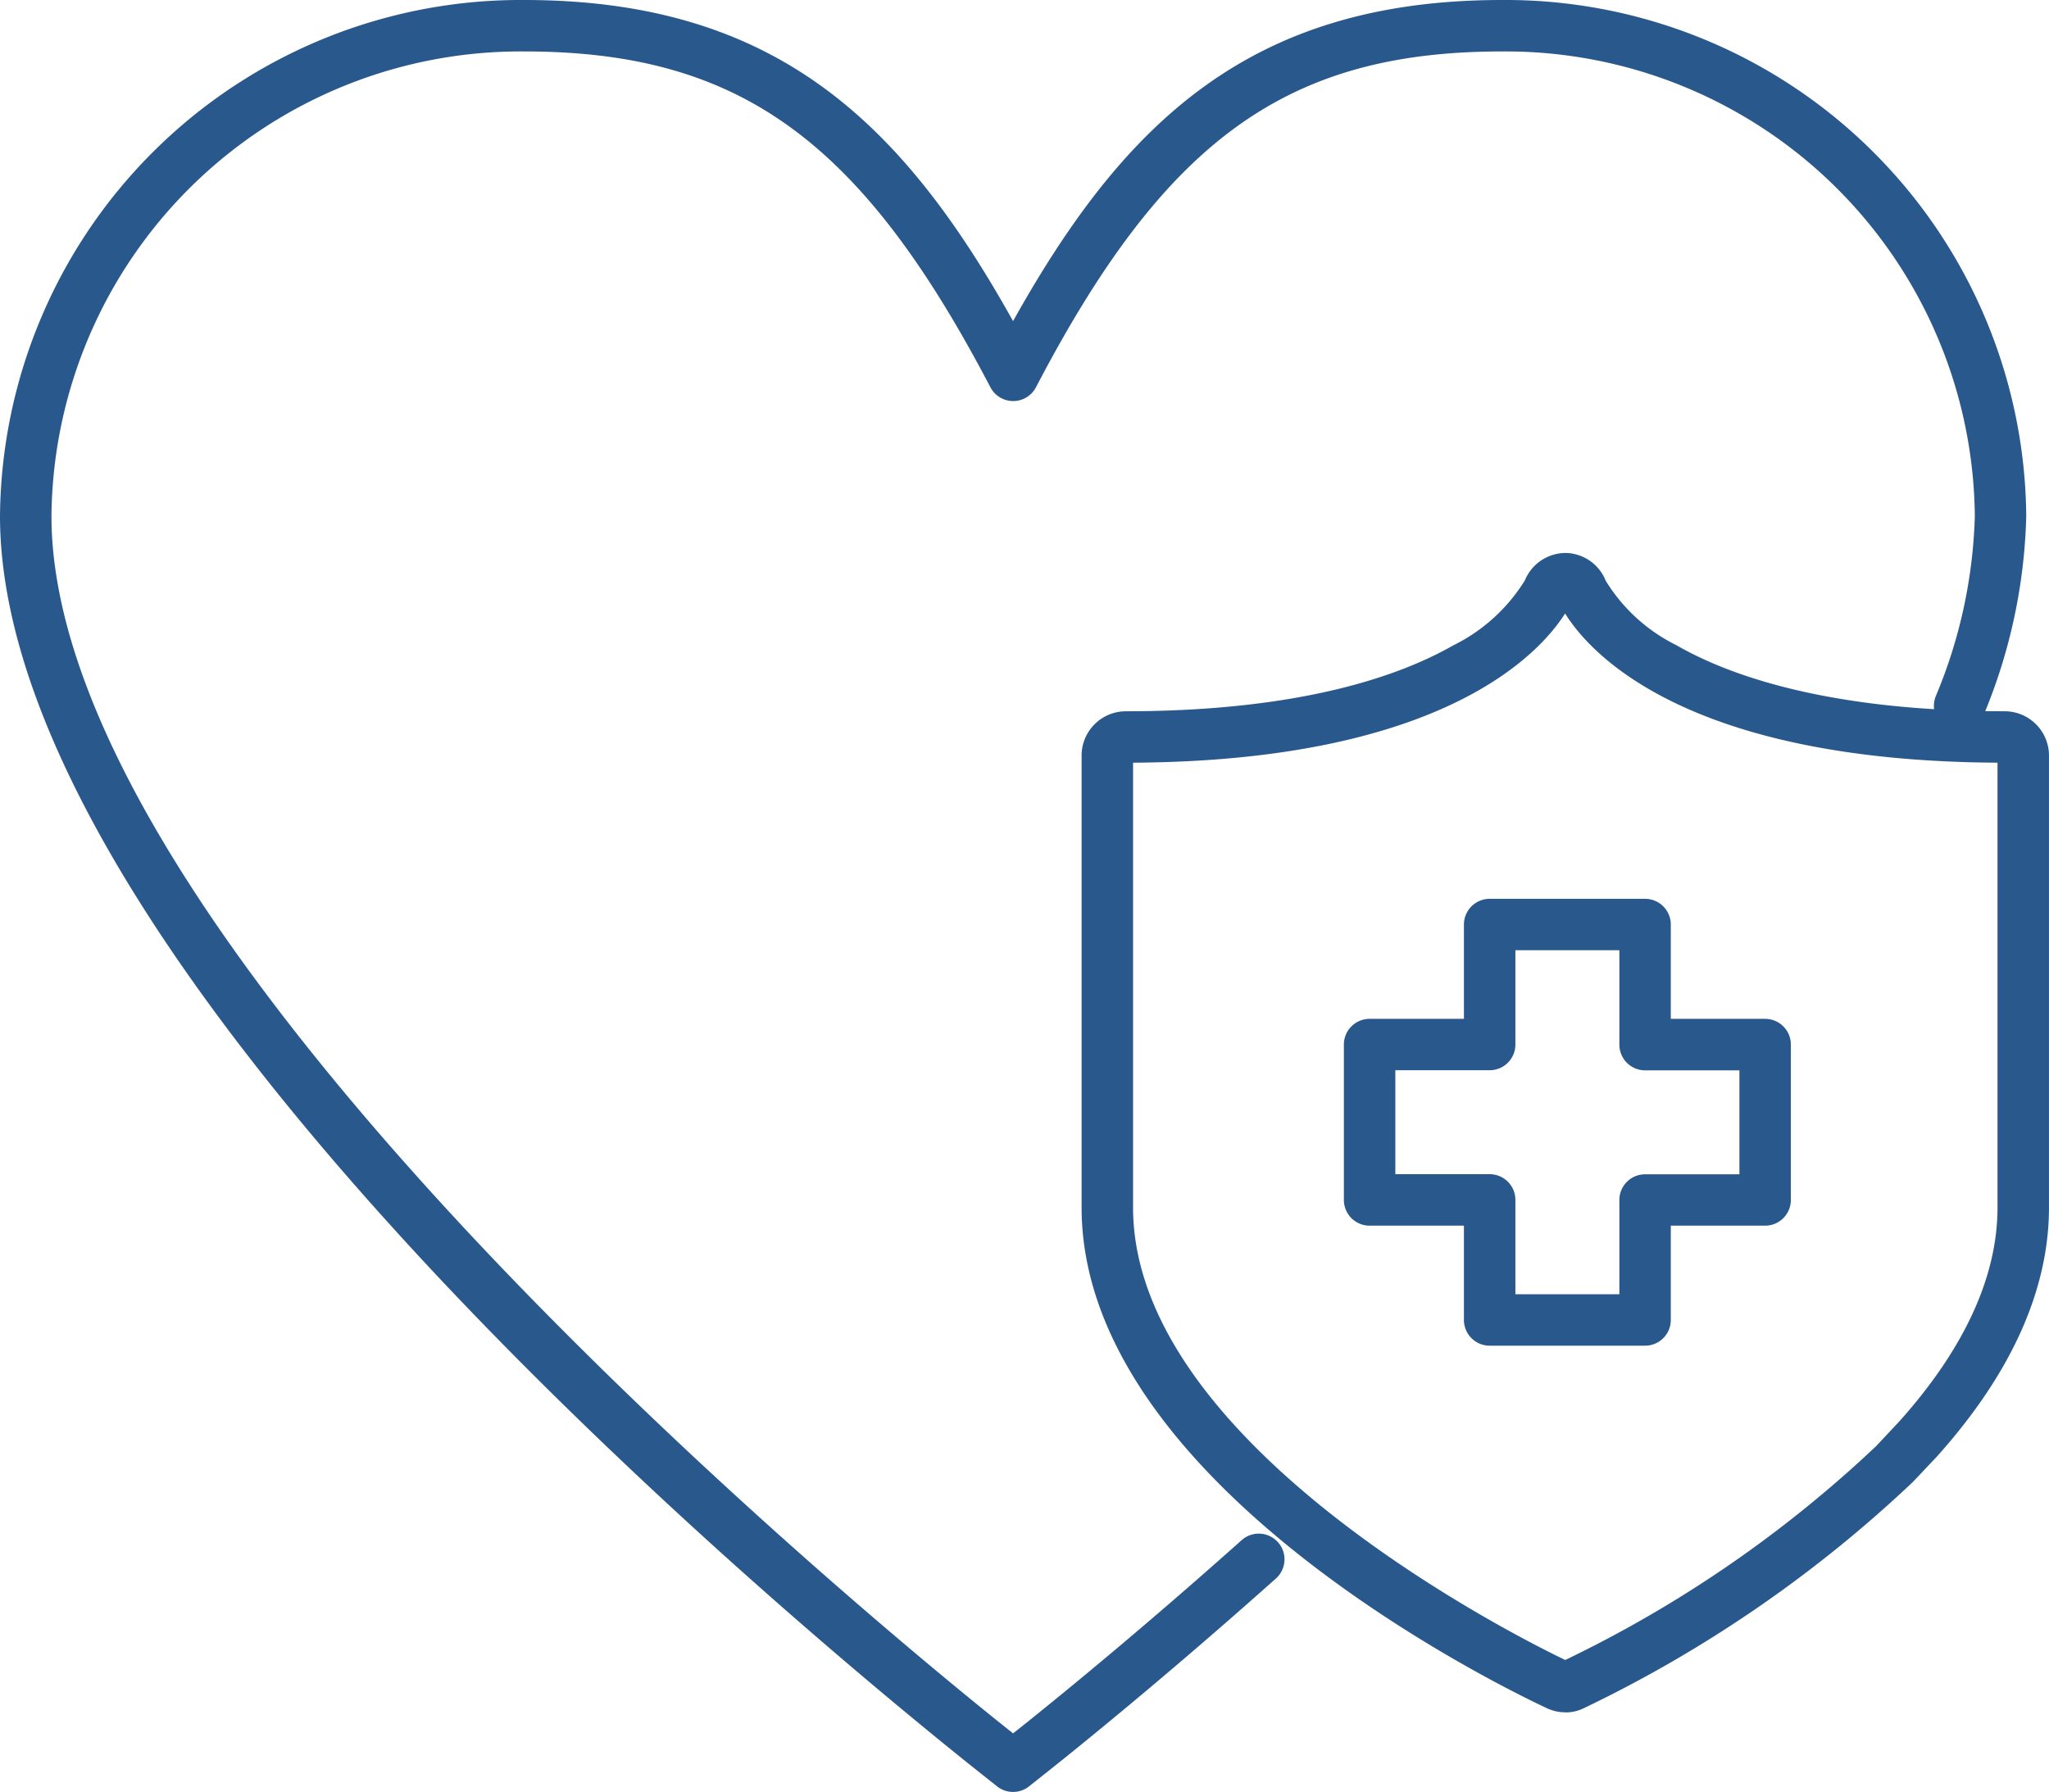
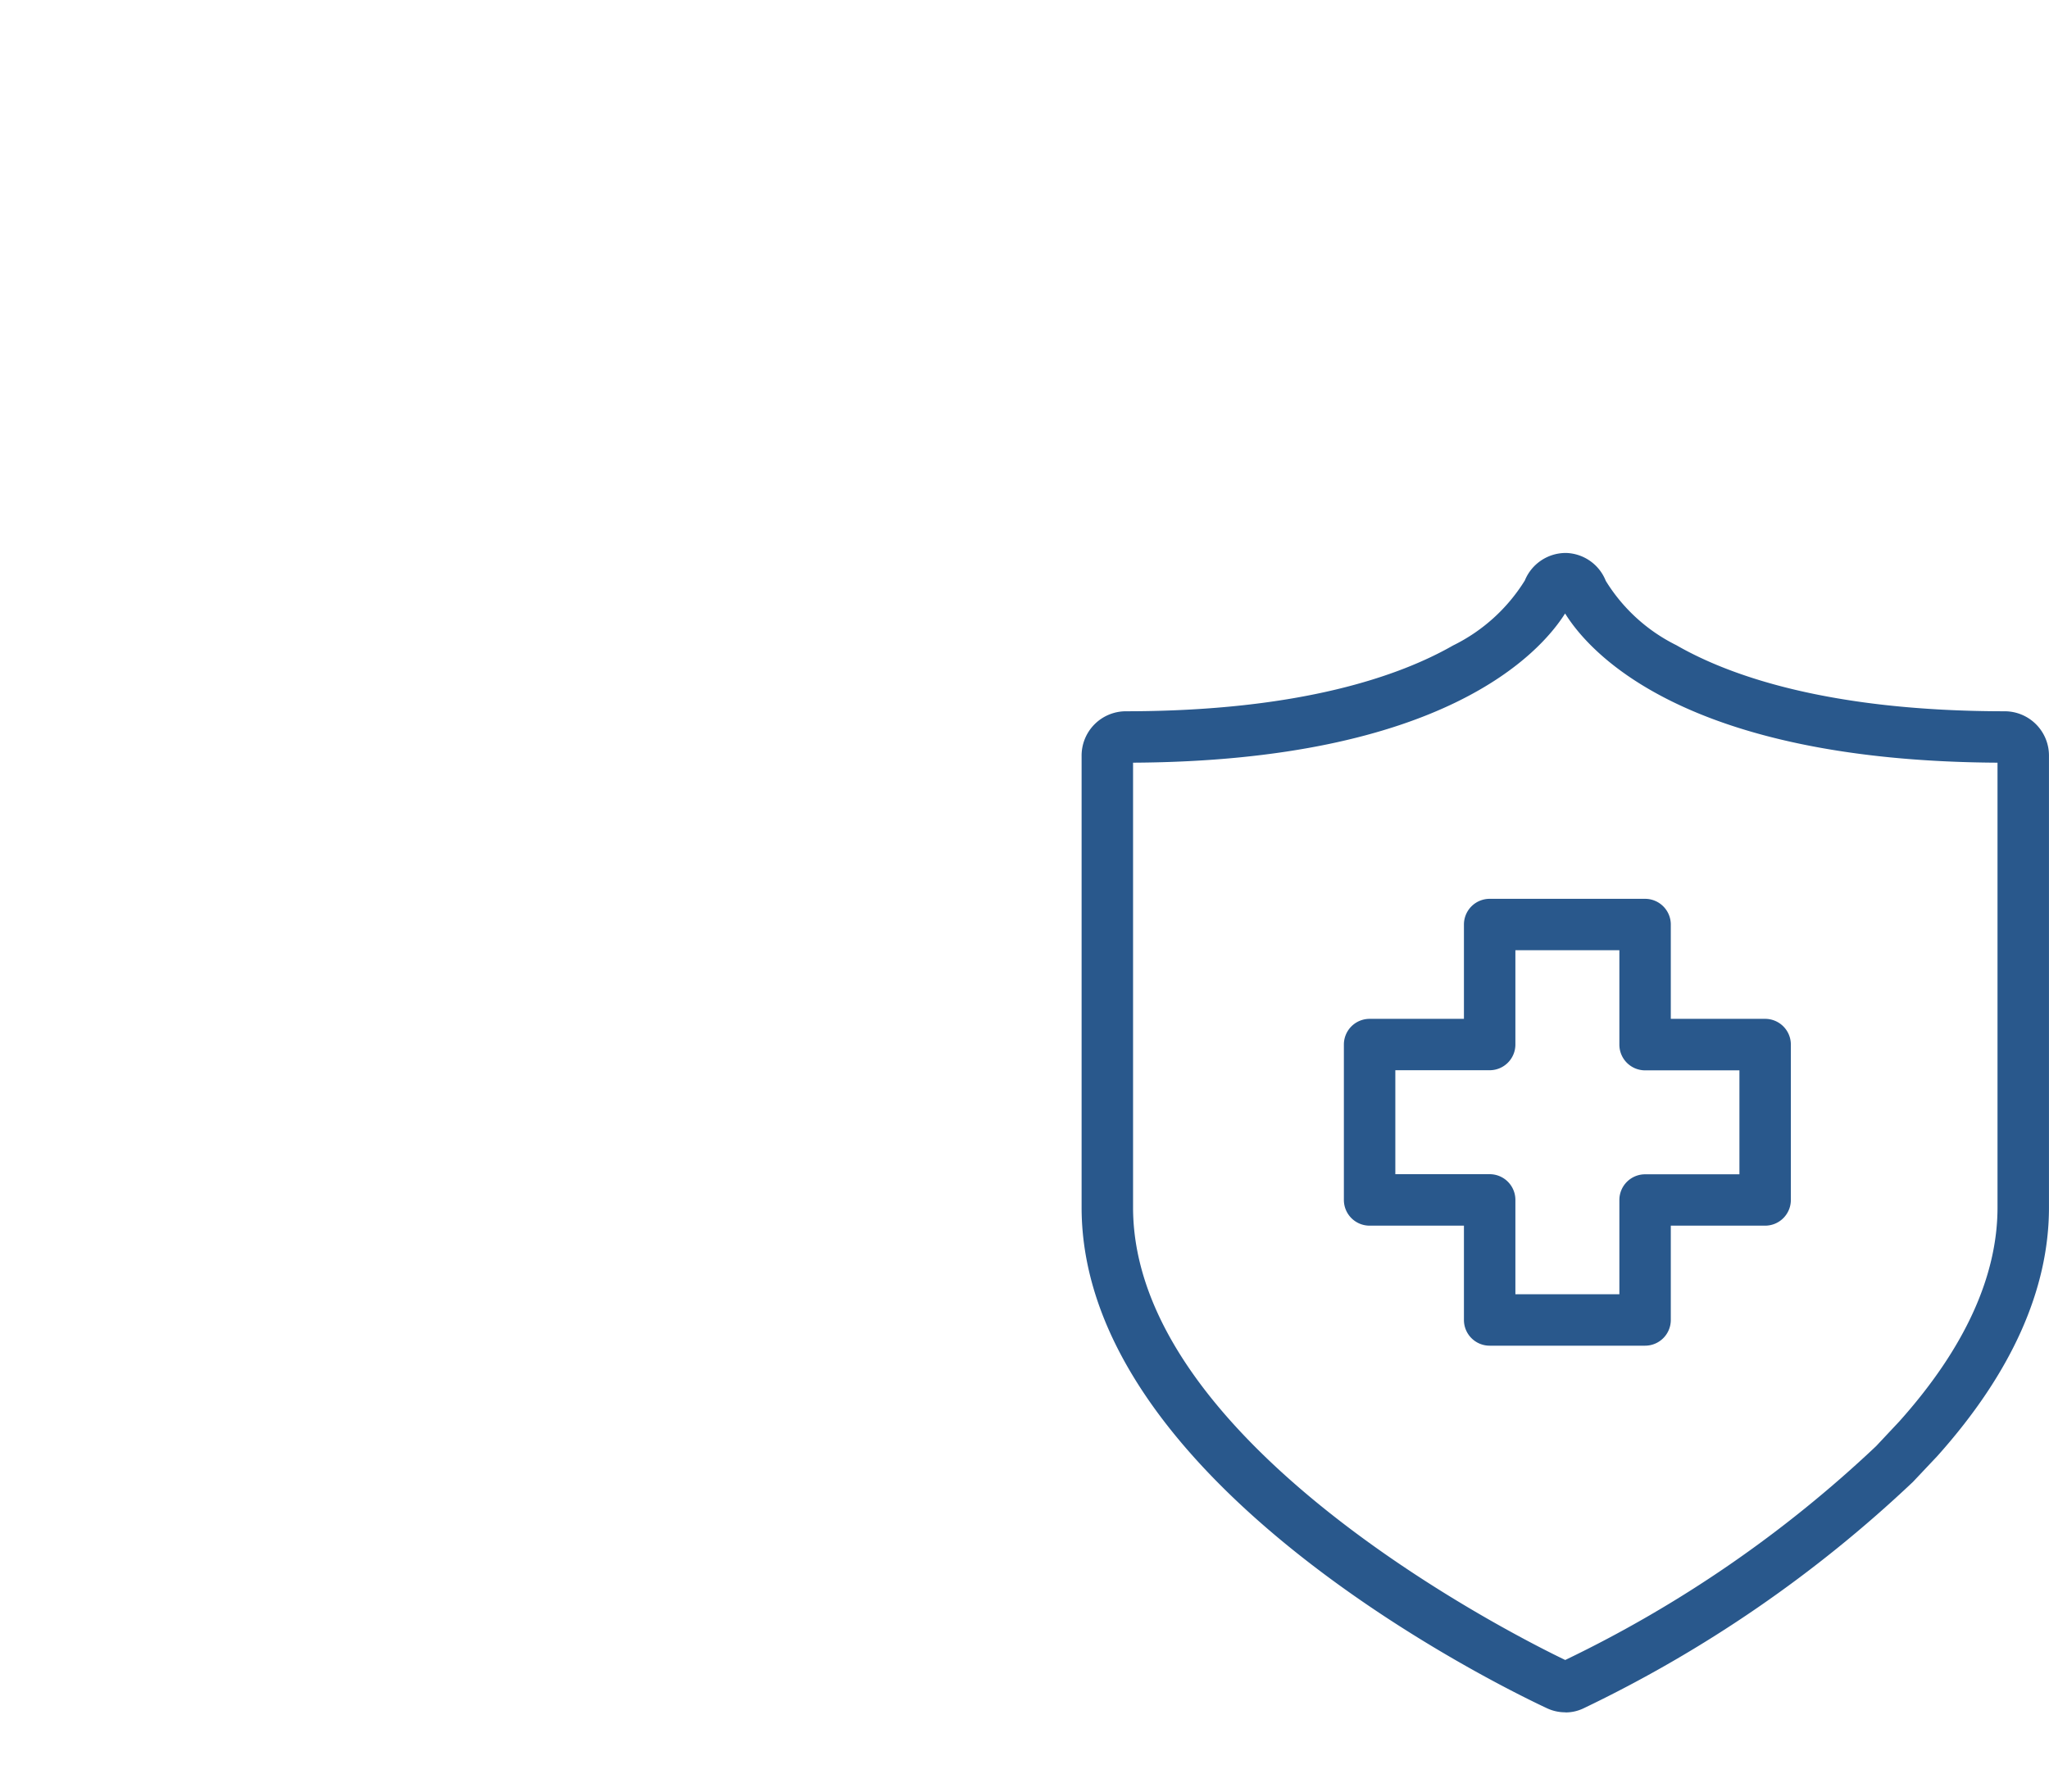
<svg xmlns="http://www.w3.org/2000/svg" id="グループ_7111" data-name="グループ 7111" width="70.523" height="61.691" viewBox="0 0 70.523 61.691">
  <defs>
    <clipPath id="clip-path">
      <rect id="長方形_7624" data-name="長方形 7624" width="70.523" height="61.691" fill="#29588c" />
    </clipPath>
  </defs>
  <g id="グループ_6582" data-name="グループ 6582" clip-path="url(#clip-path)">
-     <path id="パス_710" data-name="パス 710" d="M34.868,61.691a.883.883,0,0,1-.55-.191s-.825-.654-1.147-.913C25.389,54.32,0,32.714,0,17.762A17.923,17.923,0,0,1,18.04,0c8.633,0,13,4.19,16.828,11.055C38.7,4.19,43.063,0,51.7,0a17.923,17.923,0,0,1,18.04,17.762,18.959,18.959,0,0,1-1.47,6.863.885.885,0,0,1-1.647-.649,17.216,17.216,0,0,0,1.347-6.214A16.151,16.151,0,0,0,51.7,1.771c-7.389,0-11.587,3.025-16.043,11.56a.885.885,0,0,1-1.57,0C29.628,4.8,25.429,1.771,18.04,1.771A16.151,16.151,0,0,0,1.771,17.762c0,14.53,27.082,37.073,32.511,41.445.138.111.369.295.587.468.241-.192.506-.4.666-.532,1.616-1.3,4.177-3.422,7.206-6.124a.885.885,0,0,1,1.178,1.321c-3.056,2.726-5.642,4.866-7.273,6.181-.357.288-1.227.978-1.227.978a.883.883,0,0,1-.55.192" transform="translate(0 0)" fill="#29588c" />
    <path id="パス_711" data-name="パス 711" d="M163.824,115.172a1.47,1.47,0,0,1-.629-.139c-1.639-.766-16.019-7.766-16.019-17.243V82.251a1.526,1.526,0,0,1,1.506-1.542c6.051,0,9.474-1.232,11.28-2.266a6.029,6.029,0,0,0,2.469-2.237,1.523,1.523,0,0,1,1.387-.947h.04a1.518,1.518,0,0,1,1.359.96,5.953,5.953,0,0,0,2.433,2.217c1.8,1.037,5.228,2.273,11.316,2.273a1.526,1.526,0,0,1,1.505,1.542V97.79c0,2.832-1.294,5.713-3.845,8.563l-.836.886a44.338,44.338,0,0,1-11.347,7.8,1.428,1.428,0,0,1-.619.137m-.127-1.743-.017.008.017-.008m-14.75-30.951V97.79c0,8.208,13.334,14.842,14.875,15.581a42.156,42.156,0,0,0,10.7-7.363l.8-.853c2.236-2.5,3.378-4.982,3.378-7.364V82.479c-10.77-.06-14.053-3.8-14.883-5.137-.865,1.367-4.2,5.077-14.87,5.137m30.019,0h0Zm-14.9-5.6-.01.023a.246.246,0,0,0,.011-.023Zm-.493,0v0" transform="translate(-109.949 -56.222)" fill="#29588c" />
    <path id="パス_712" data-name="パス 712" d="M193.226,137.715h-5.35a.885.885,0,0,1-.885-.885v-3.247h-3.247a.885.885,0,0,1-.885-.885v-5.35a.885.885,0,0,1,.885-.885h3.247v-3.247a.885.885,0,0,1,.885-.885h5.35a.885.885,0,0,1,.885.885v3.247h3.247a.885.885,0,0,1,.885.885v5.35a.885.885,0,0,1-.885.885h-3.247v3.247a.885.885,0,0,1-.885.885m-4.464-1.771h3.579V132.7a.885.885,0,0,1,.885-.885h3.247v-3.579h-3.247a.885.885,0,0,1-.885-.885V124.1h-3.579v3.247a.885.885,0,0,1-.885.885H184.63v3.579h3.247a.885.885,0,0,1,.885.885Z" transform="translate(-136.605 -91.387)" fill="#29588c" />
  </g>
</svg>